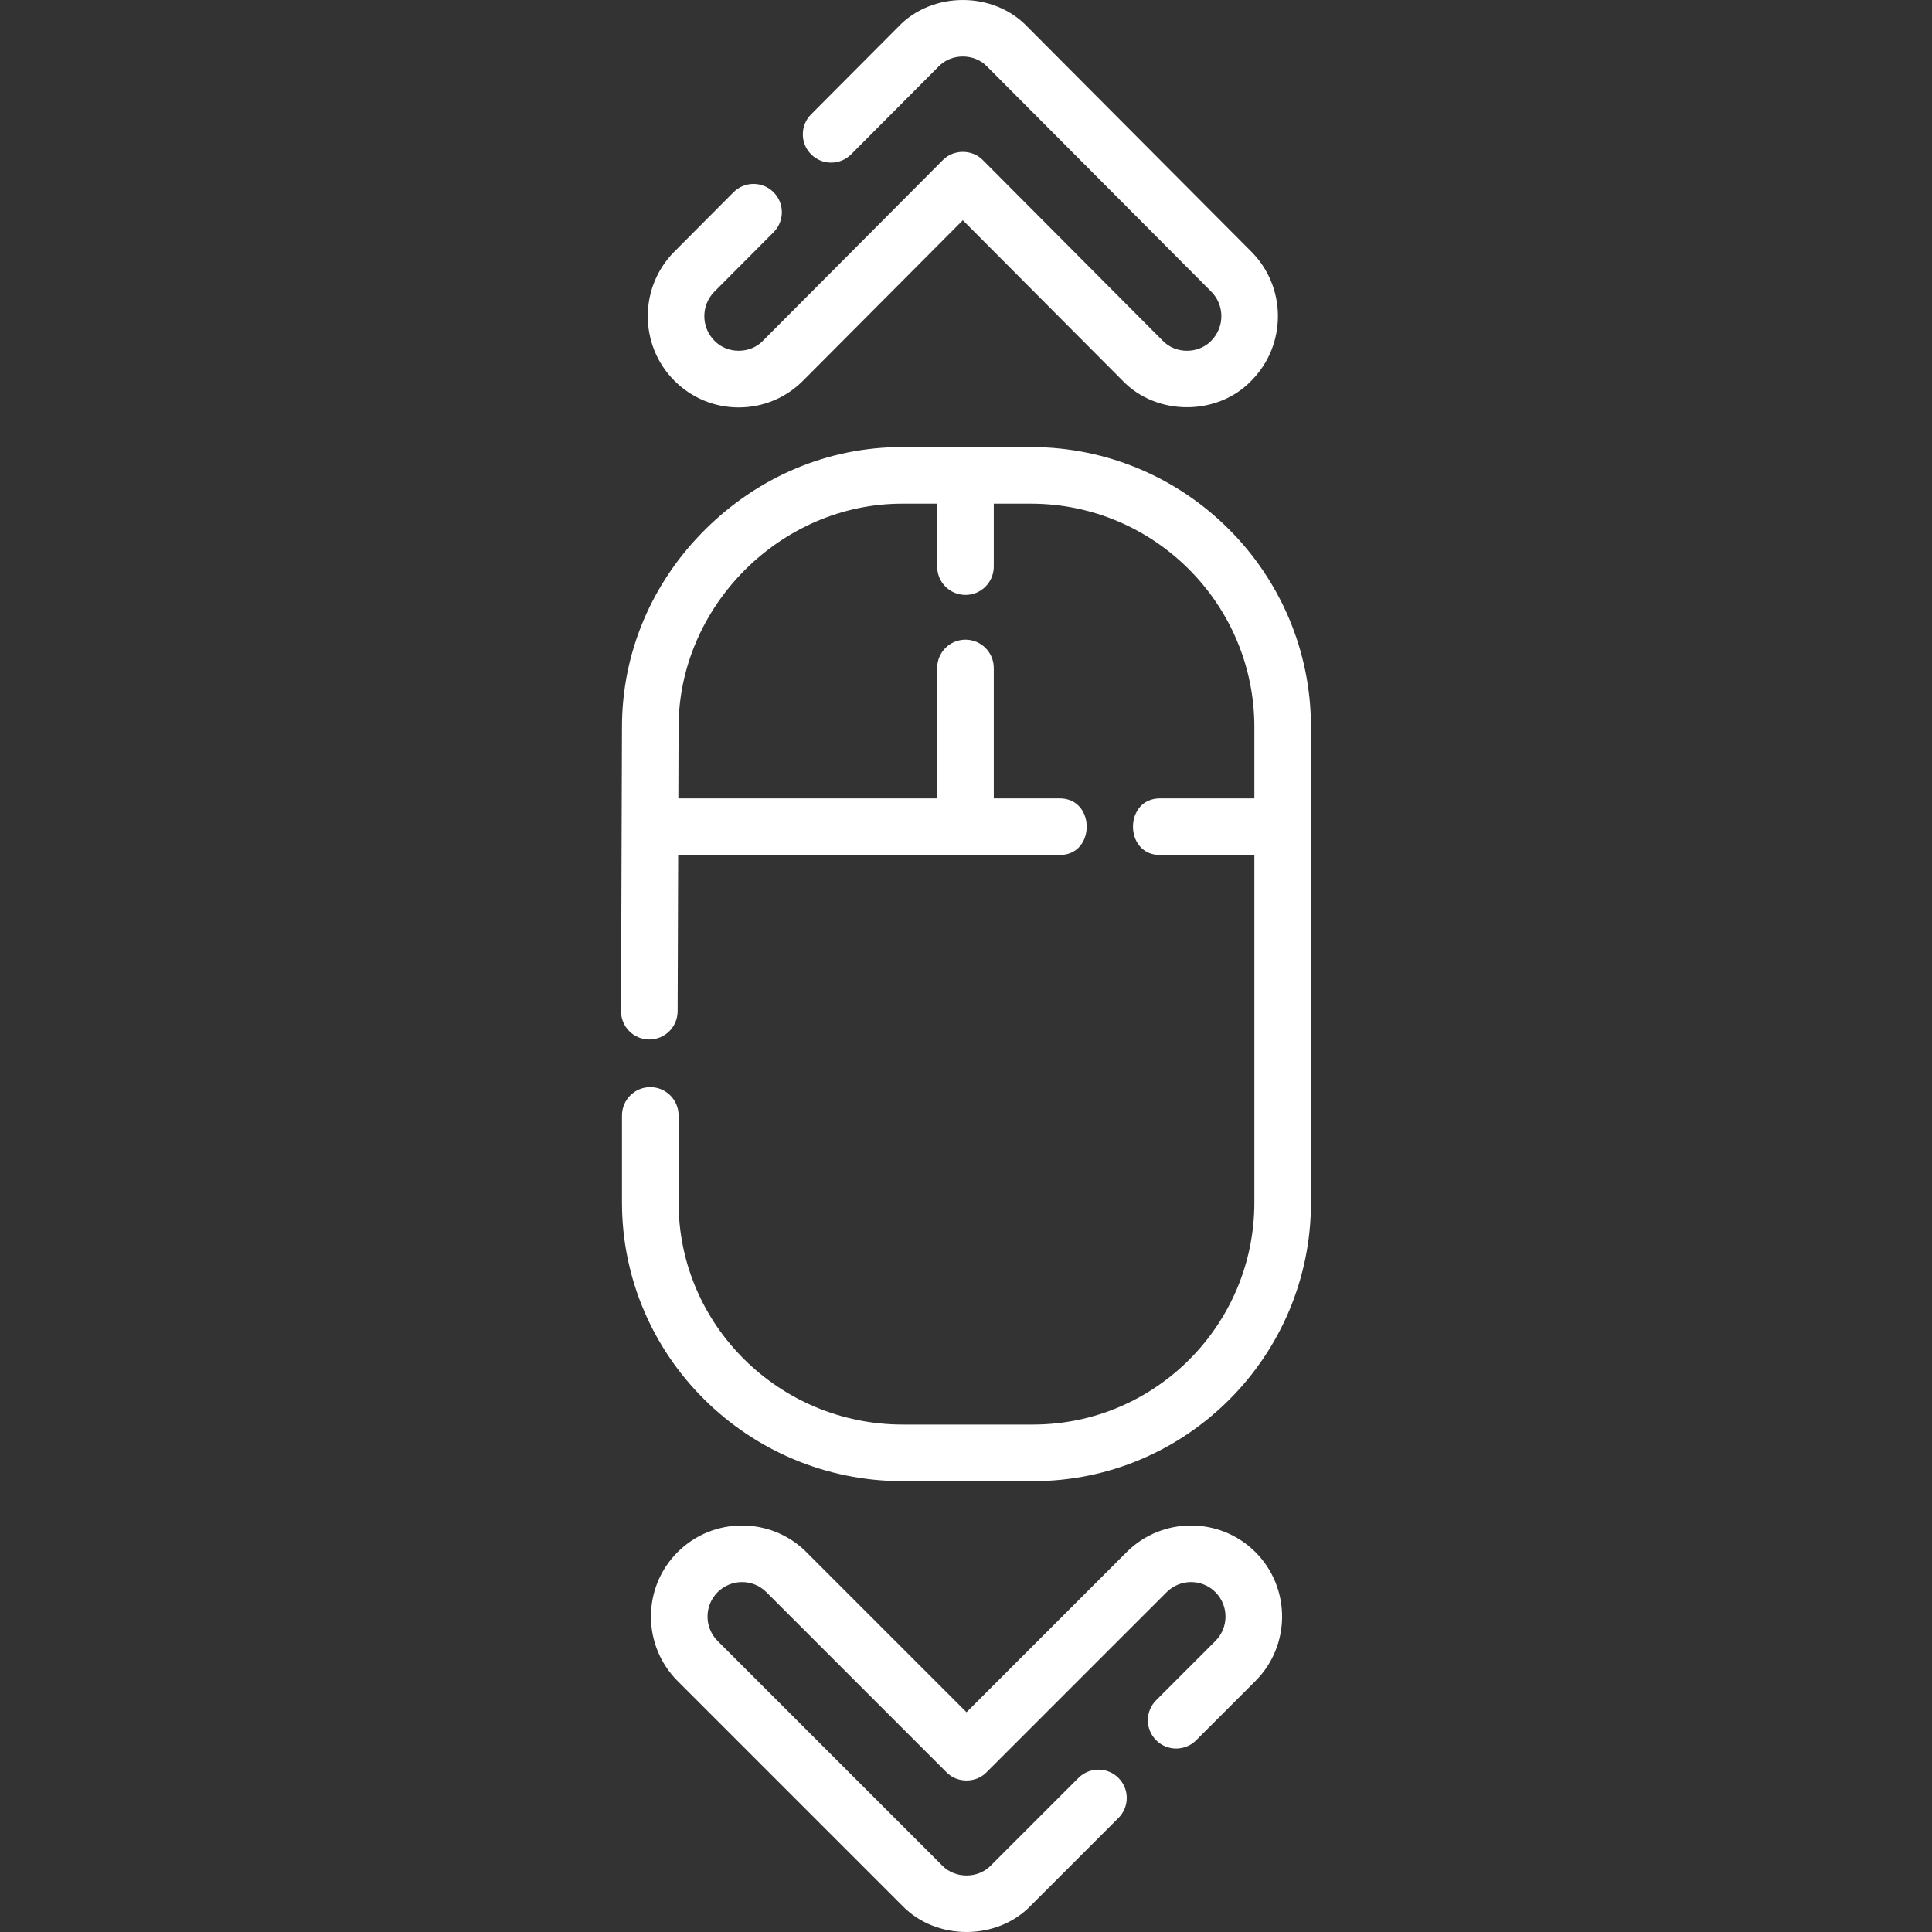
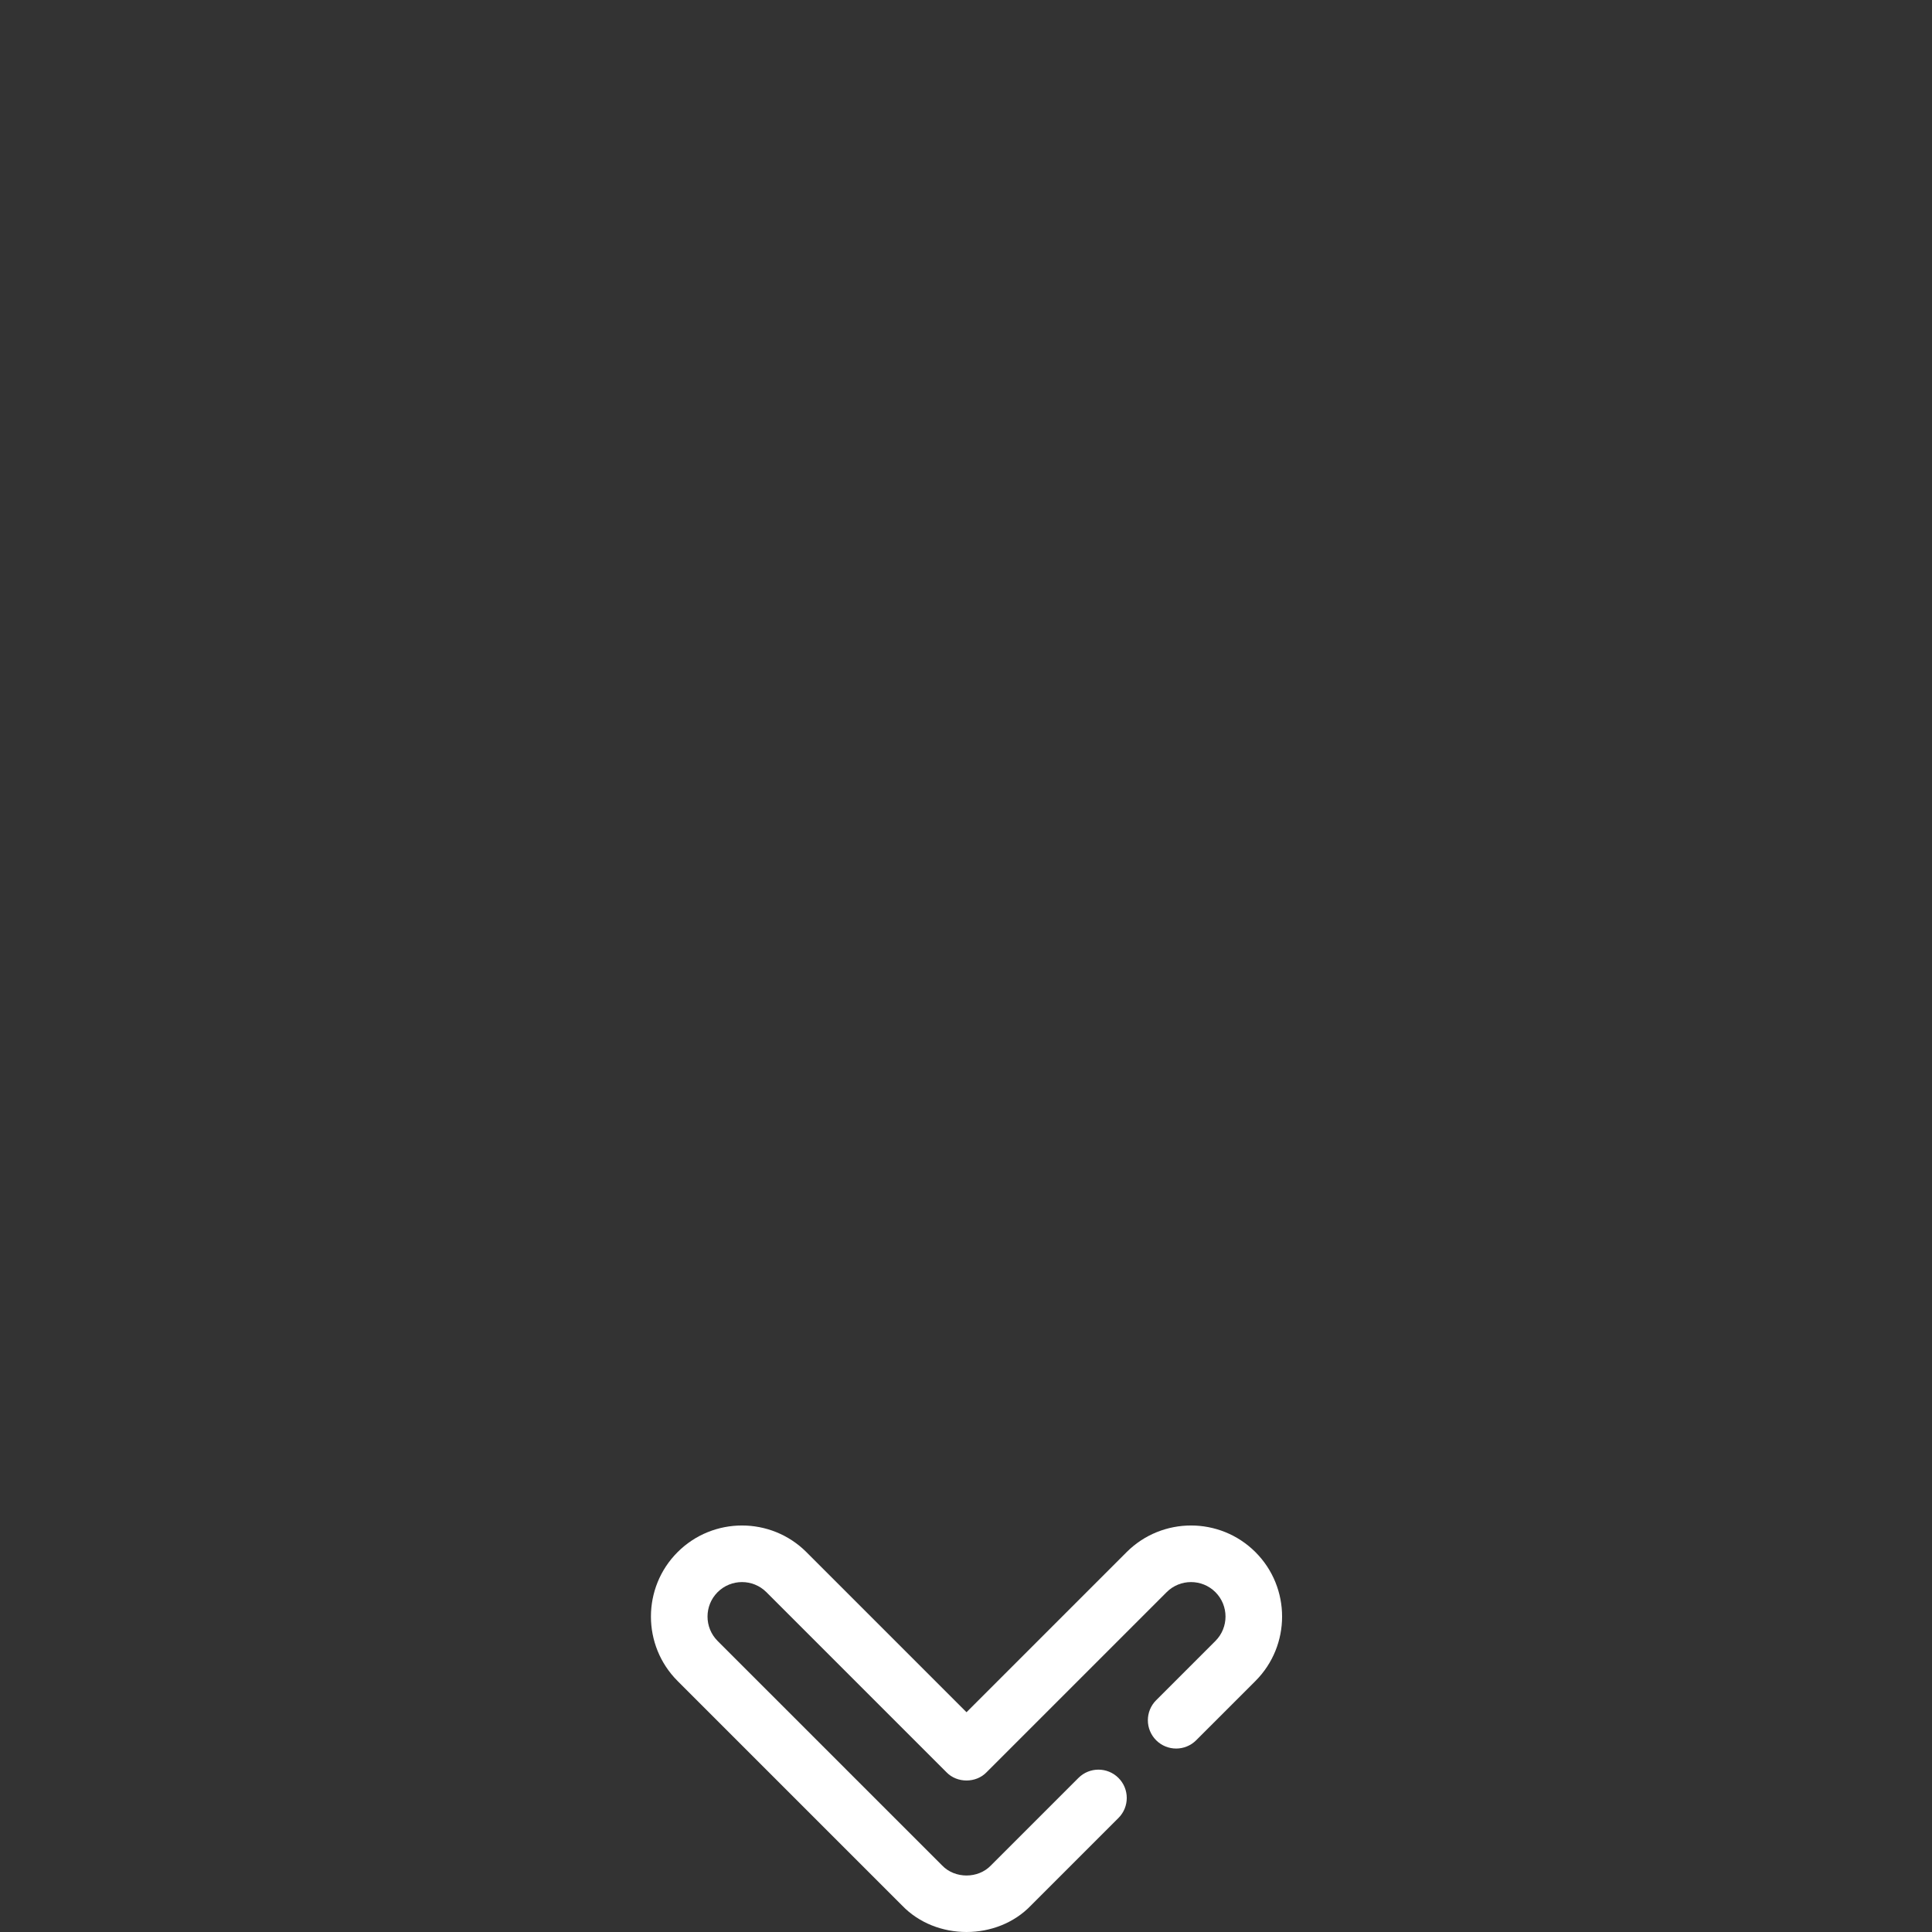
<svg xmlns="http://www.w3.org/2000/svg" version="1.1" width="512" height="512" x="0" y="0" viewBox="0 0 511.906 511.906" style="enable-background:new 0 0 512 512" xml:space="preserve" class="">
  <rect x="0" y="0" width="511.906" height="511.906" fill="#333333" stroke="none" />
  <g>
    <g>
-       <path d="m273.153 118.453h-34.148c-19.425 0-37.92 7.73-52.079 21.769-14.27 14.147-22.128 32.77-22.128 52.412l-.251 75.266c-.014 4.143 3.333 7.512 7.475 7.525h.026c4.13 0 7.485-3.342 7.499-7.475l.138-41.407h100.951c9.734.143 9.729-15.144 0-15h-17.323v-34.557c0-4.143-3.357-7.5-7.5-7.5s-7.5 3.357-7.5 7.5v34.557h-68.578l.063-18.884c0-32.093 27.113-59.206 59.207-59.206h9.308v16.674c0 4.143 3.357 7.5 7.5 7.5s7.5-3.357 7.5-7.5v-16.674h9.841c32.646 0 59.206 26.56 59.206 59.206v18.884h-24.863c-9.734-.143-9.729 15.144 0 15h24.863v92.079c0 32.439-26.313 58.831-58.658 58.831h-34.5c-32.755 0-59.403-26.392-59.403-58.831v-23.07c0-4.143-3.357-7.5-7.5-7.5s-7.5 3.357-7.5 7.5v23.07c0 40.711 33.377 73.831 74.403 73.831h34.5c40.615 0 73.658-33.12 73.658-73.831v-125.963c-.001-40.917-33.29-74.206-74.207-74.206z" fill="#ffffff" data-original="#000000" style="" class="" />
      <path d="m298.507 411.256-42.418 42.419-42.417-42.419c-9.412-9.41-24.727-9.41-34.141.001-9.41 9.411-9.41 24.726 0 34.14l59.488 59.487c8.986 9.364 25.154 9.363 34.14 0l23.192-23.192c2.929-2.93 2.929-7.678 0-10.607-2.93-2.928-7.678-2.928-10.607 0l-23.192 23.192c-3.4 3.545-9.525 3.546-12.925 0l-59.488-59.486c-3.563-3.564-3.563-9.363-.001-12.927 3.564-3.564 9.364-3.564 12.927 0l47.721 47.722c2.794 2.905 7.814 2.904 10.607 0l47.722-47.722c3.562-3.564 9.362-3.563 12.926-.001 3.563 3.564 3.563 9.363.001 12.927l-15.705 15.704c-2.93 2.929-2.93 7.678-.001 10.606s7.678 2.93 10.606.001l15.706-15.705c9.41-9.413 9.41-24.728-.001-34.14-9.414-9.412-24.729-9.409-34.14 0z" fill="#ffffff" data-original="#000000" style="" class="" />
-       <path d="m195.729 107.953c6.446 0 12.506-2.52 17.061-7.094l42.327-42.505 42.326 42.505c8.977 9.396 25.146 9.395 34.123 0 9.382-9.423 9.382-24.753 0-34.176l-59.387-59.635c-8.974-9.397-25.149-9.396-34.123-.001l-23.153 23.25c-2.923 2.935-2.913 7.684.022 10.606 2.933 2.922 7.682 2.912 10.606-.022l23.154-23.251c3.389-3.545 9.475-3.545 12.863.001l59.389 59.637c3.57 3.586 3.57 9.422 0 13.008-3.39 3.547-9.475 3.547-12.865 0l-47.641-47.842c-2.795-2.92-7.834-2.92-10.629 0l-47.642 47.842c-3.39 3.547-9.475 3.546-12.865 0-3.57-3.586-3.57-9.422 0-13.008l15.679-15.744c2.923-2.935 2.913-7.684-.022-10.606-2.935-2.923-7.684-2.914-10.606.022l-15.679 15.744c-9.382 9.423-9.382 24.753 0 34.177 4.557 4.573 10.616 7.093 17.062 7.092z" fill="#ffffff" data-original="#000000" style="" class="" />
    </g>
  </g>
</svg>